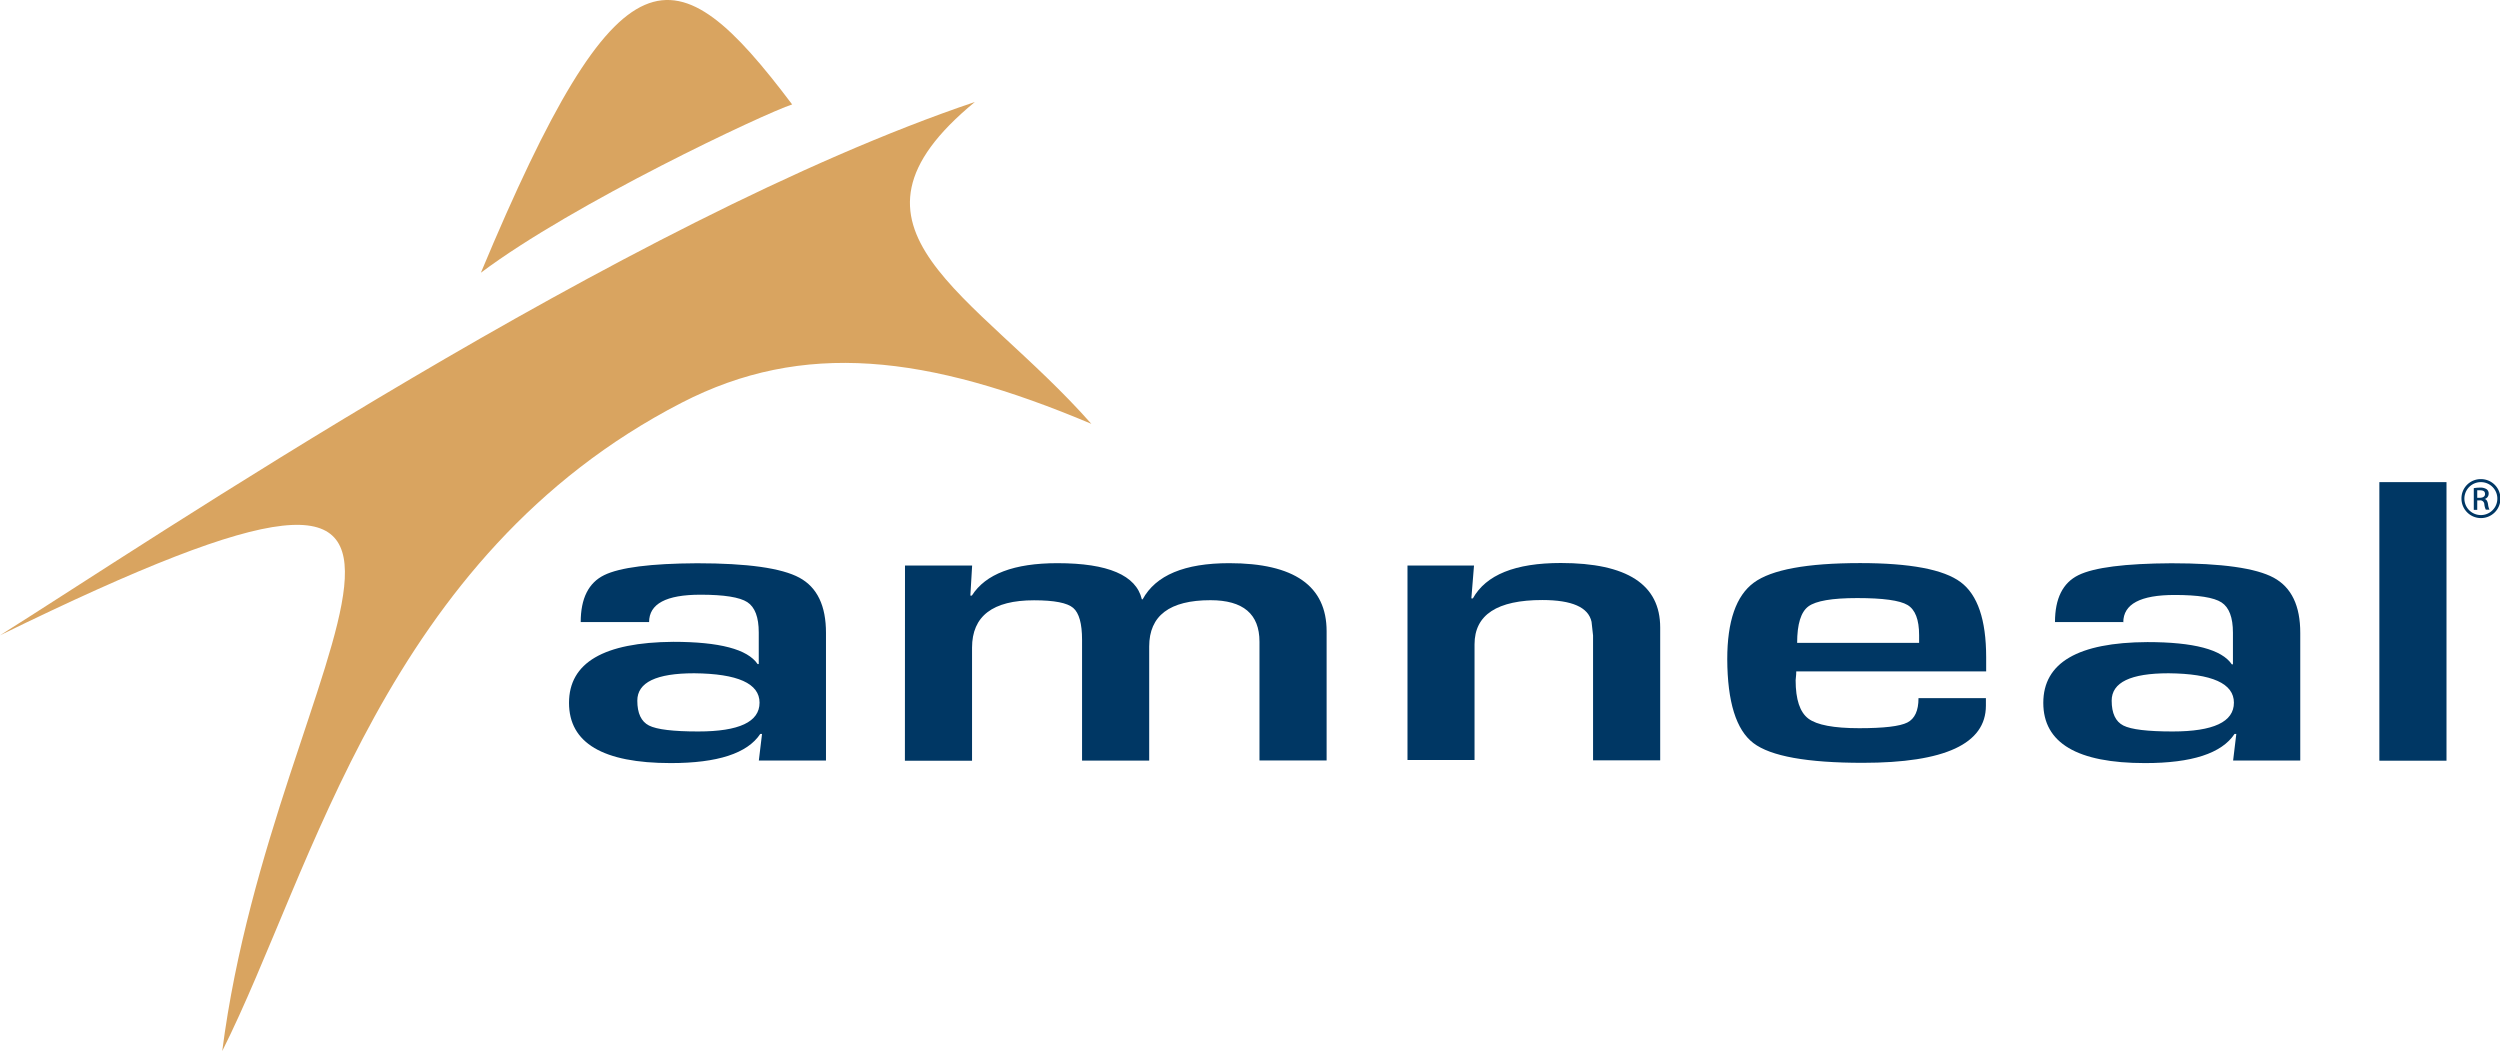
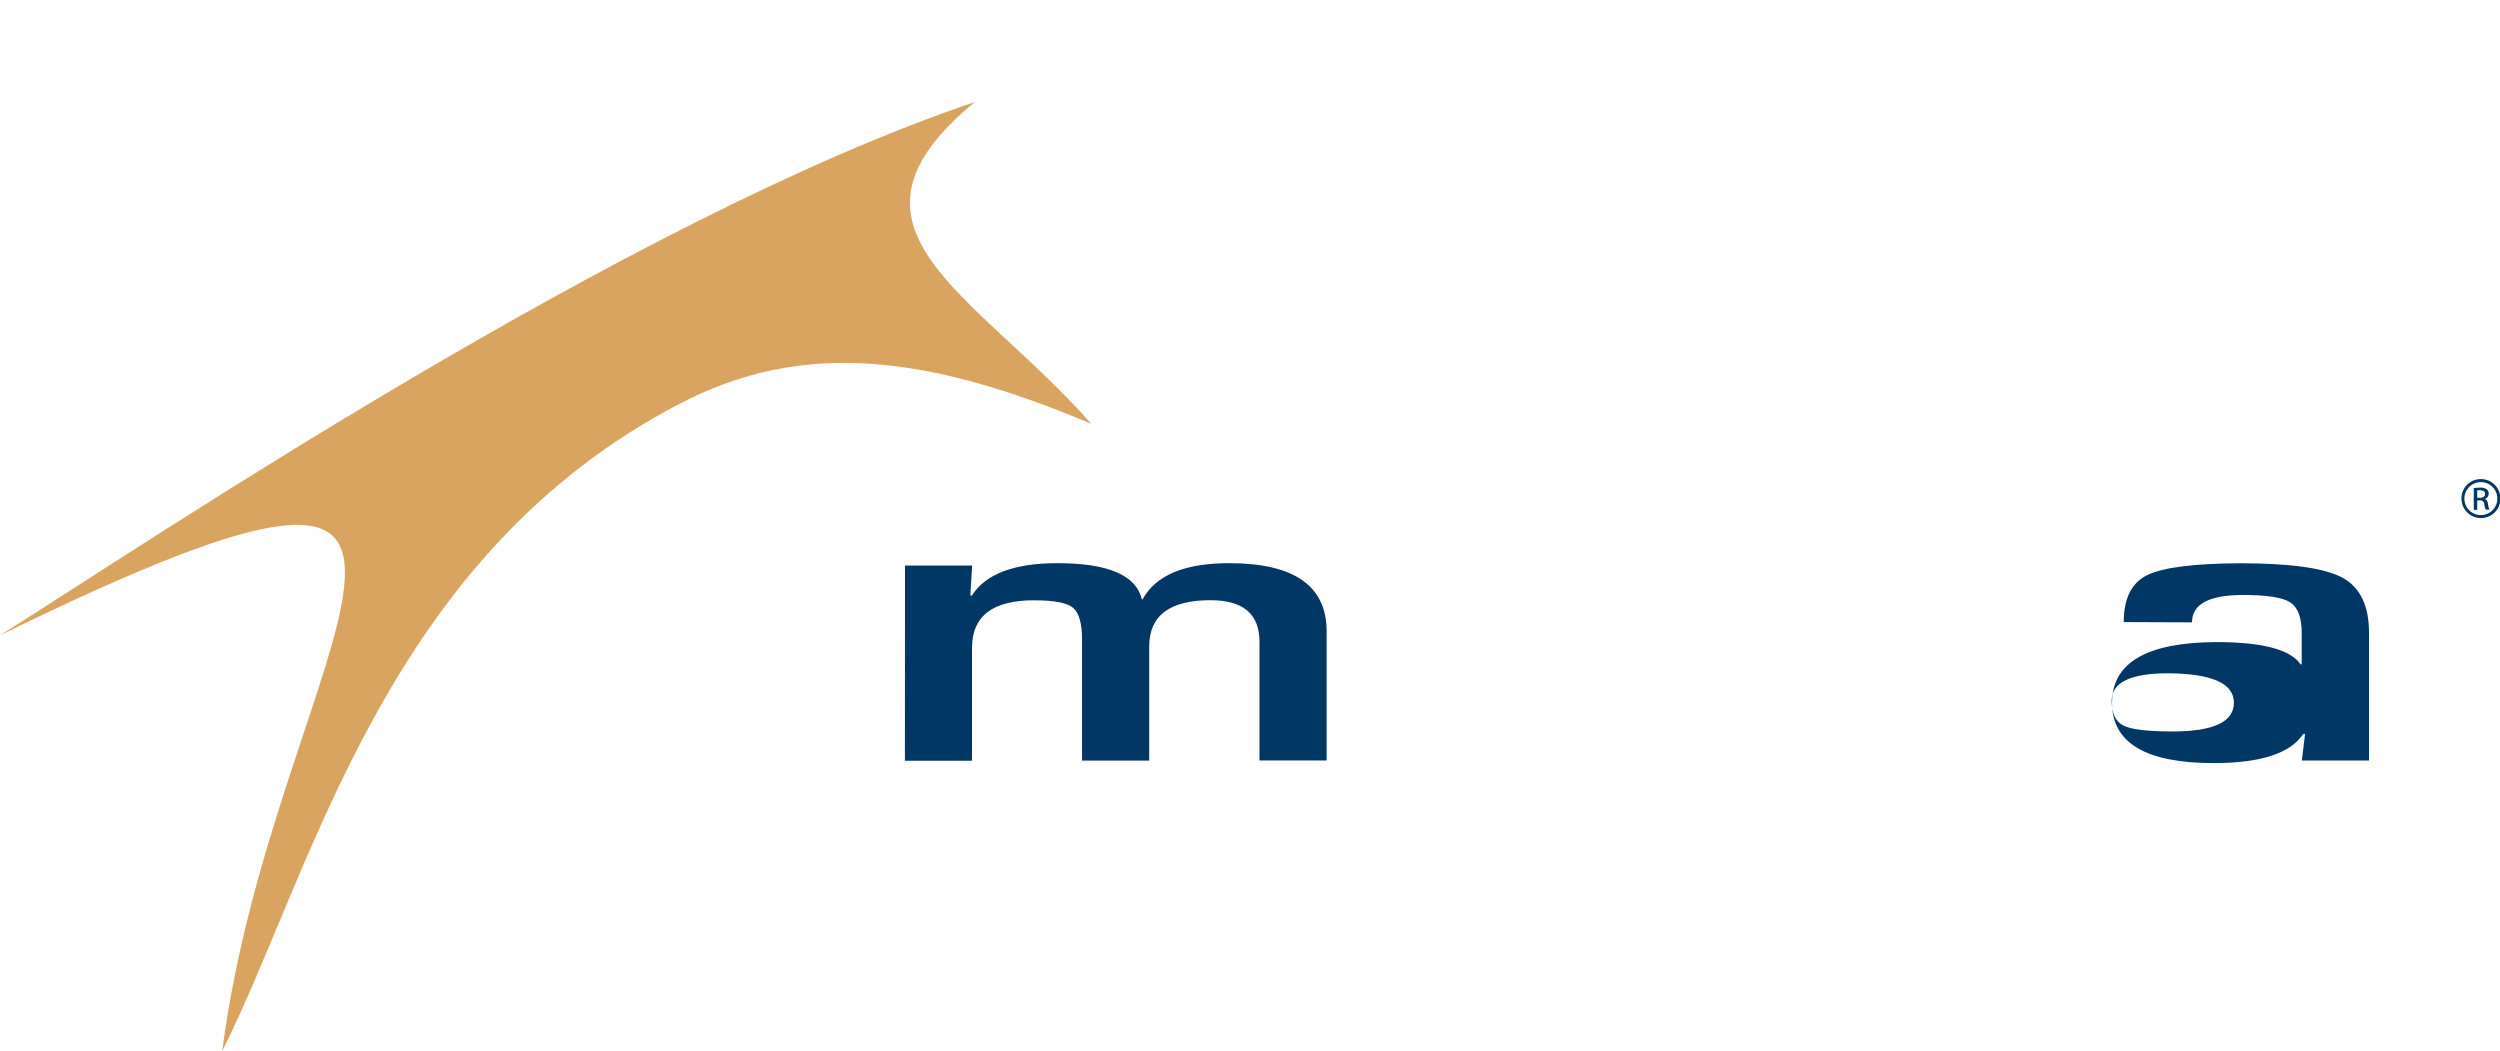
<svg xmlns="http://www.w3.org/2000/svg" id="amneal-logo" viewBox="0 0 282.24 118.67">
  <title>amneal-logo</title>
  <g id="logo-art">
-     <path d="M238.43,269.46c-13.27-17.61-19.4-18.68-35.14,19,10.43-7.84,32.06-18,35.14-19" transform="translate(-149 -257.67)" style="fill:#d9a460" />
    <path d="M259.05,269.19c-17.41,14.34,0,21.43,13.16,36.33-18.55-7.83-32.55-9.46-46.28-2.37-33.5,17.29-41.57,52.72-51.84,73.18,5.88-45.77,39.19-78.39-25.1-46.93,16.5-10.34,70.66-46.91,110.05-60.21" transform="translate(-149 -257.67)" style="fill:#d9a460" />
  </g>
  <g id="logo-text">
    <path d="M428.67,313.87h.28c.32,0,.6-.12.6-.42s-.16-.43-.6-.43l-.28,0Zm0,1.36h-.39v-2.45a4.4,4.4,0,0,1,.69-.06,1.29,1.29,0,0,1,.76.18.59.59,0,0,1,.23.51.61.61,0,0,1-.48.6v0c.21,0,.36.23.41.6a2,2,0,0,0,.16.6h-.41a1.79,1.79,0,0,1-.17-.62.46.46,0,0,0-.53-.43h-.27Zm.41-3.13a1.86,1.86,0,0,0,0,3.72,1.86,1.86,0,0,0,0-3.72Zm0-.34a2.2,2.2,0,1,1-2.19,2.2,2.17,2.17,0,0,1,2.19-2.2Z" transform="translate(-149 -257.67)" style="fill:#003764" />
-     <path d="M227.37,333.68q-6.42,0-6.42,3.09,0,2.14,1.32,2.81t5.56.67q6.92,0,6.92-3.25t-7.38-3.32m-5.06-5.78h-7.75q0-4,2.65-5.3t10.49-1.34q8.54,0,11.55,1.63t3,6.24v14.4h-7.58l.36-3-.2,0q-2.18,3.29-10.1,3.29-11.49,0-11.49-6.8T225,330.13q7.84,0,9.53,2.51h.13v-3.57q0-2.58-1.29-3.42t-5.3-.84q-5.79,0-5.79,3.09" transform="translate(-149 -257.67)" style="fill:#003764" />
    <path d="M251.17,321.52h7.58l-.2,3.39.17,0q2.32-3.66,9.66-3.66,8.57,0,9.53,4.08H278q2.22-4.08,9.77-4.08,11,0,11,7.69v14.58h-7.58V330.11q0-4.68-5.53-4.68-6.92,0-6.92,5.23v12.88h-7.58V329.9q0-2.74-1-3.6t-4.42-.86q-7,0-7,5.35v12.76h-7.58Z" transform="translate(-149 -257.67)" style="fill:#003764" />
-     <path d="M307.9,321.52h7.51l-.3,3.71.17,0q2.22-4,9.93-4,11.22,0,11.22,7.28v15h-7.58v-14.1l-.17-1.54q-.53-2.46-5.56-2.46-7.65,0-7.65,5v13.06H307.9Z" transform="translate(-149 -257.67)" style="fill:#003764" />
-     <path d="M365.66,330.25l0-.87q0-2.63-1.31-3.41t-5.68-.78q-4.24,0-5.51.94t-1.27,4.12Zm-.07,6.24h7.61v.85q0,6.45-13.9,6.45-9.43,0-12.35-2.23T344,332.09q0-6.43,3-8.64T359,321.24q8.47,0,11.35,2.15t2.88,8.47v1.61H351.79c0,.49-.07.81-.07,1q0,3.25,1.44,4.33t5.74,1.08q4.17,0,5.43-.64t1.26-2.73" transform="translate(-149 -257.67)" style="fill:#003764" />
-     <path d="M393.82,333.68q-6.42,0-6.42,3.09,0,2.14,1.32,2.81t5.56.67q6.92,0,6.92-3.25t-7.38-3.32m-5.06-5.78H381q0-4,2.65-5.3t10.49-1.34q8.54,0,11.55,1.63t3,6.24v14.4h-7.58l.36-3-.2,0q-2.18,3.29-10.1,3.29-11.49,0-11.49-6.8t11.75-6.86q7.84,0,9.53,2.51h.13v-3.57q0-2.58-1.29-3.42t-5.3-.84q-5.79,0-5.79,3.09" transform="translate(-149 -257.67)" style="fill:#003764" />
-     <rect x="268.62" y="54.43" width="7.58" height="31.45" style="fill:#003764" />
+     <path d="M393.82,333.68q-6.42,0-6.42,3.09,0,2.14,1.32,2.81t5.56.67q6.92,0,6.92-3.25t-7.38-3.32m-5.06-5.78q0-4,2.65-5.3t10.49-1.34q8.54,0,11.55,1.63t3,6.24v14.4h-7.58l.36-3-.2,0q-2.18,3.29-10.1,3.29-11.49,0-11.49-6.8t11.75-6.86q7.84,0,9.53,2.51h.13v-3.57q0-2.58-1.29-3.42t-5.3-.84q-5.79,0-5.79,3.09" transform="translate(-149 -257.67)" style="fill:#003764" />
  </g>
</svg>